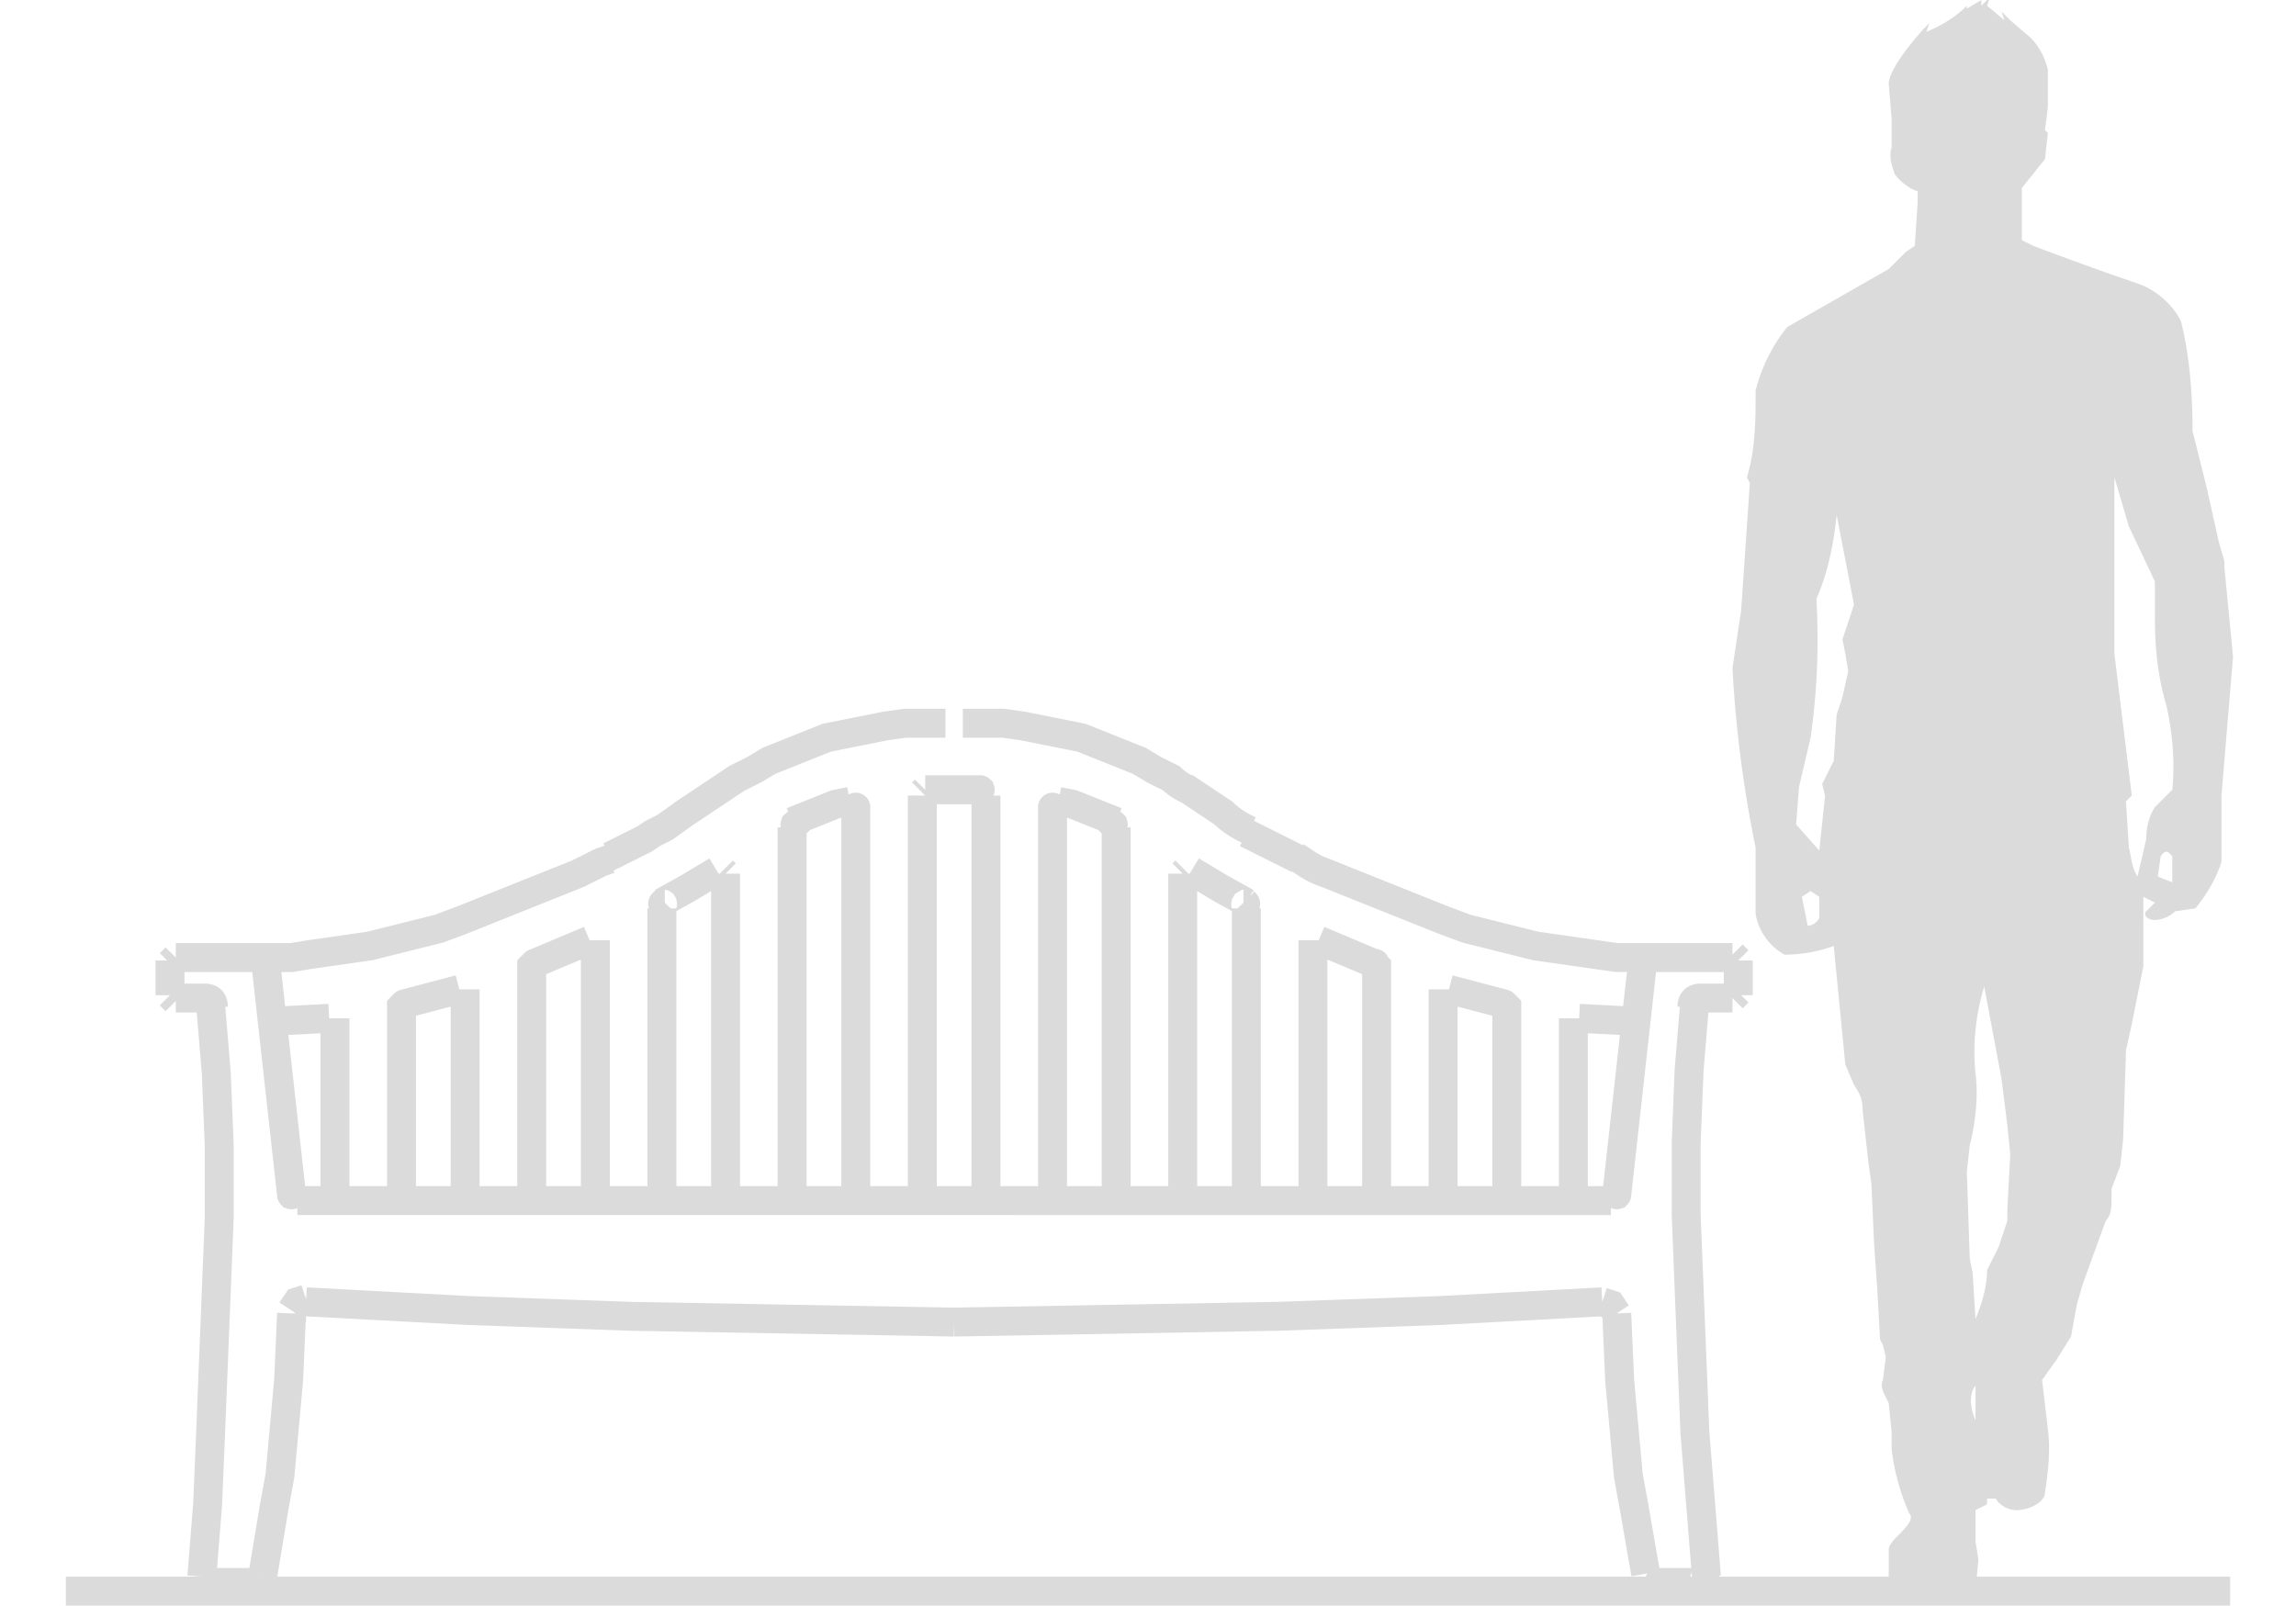
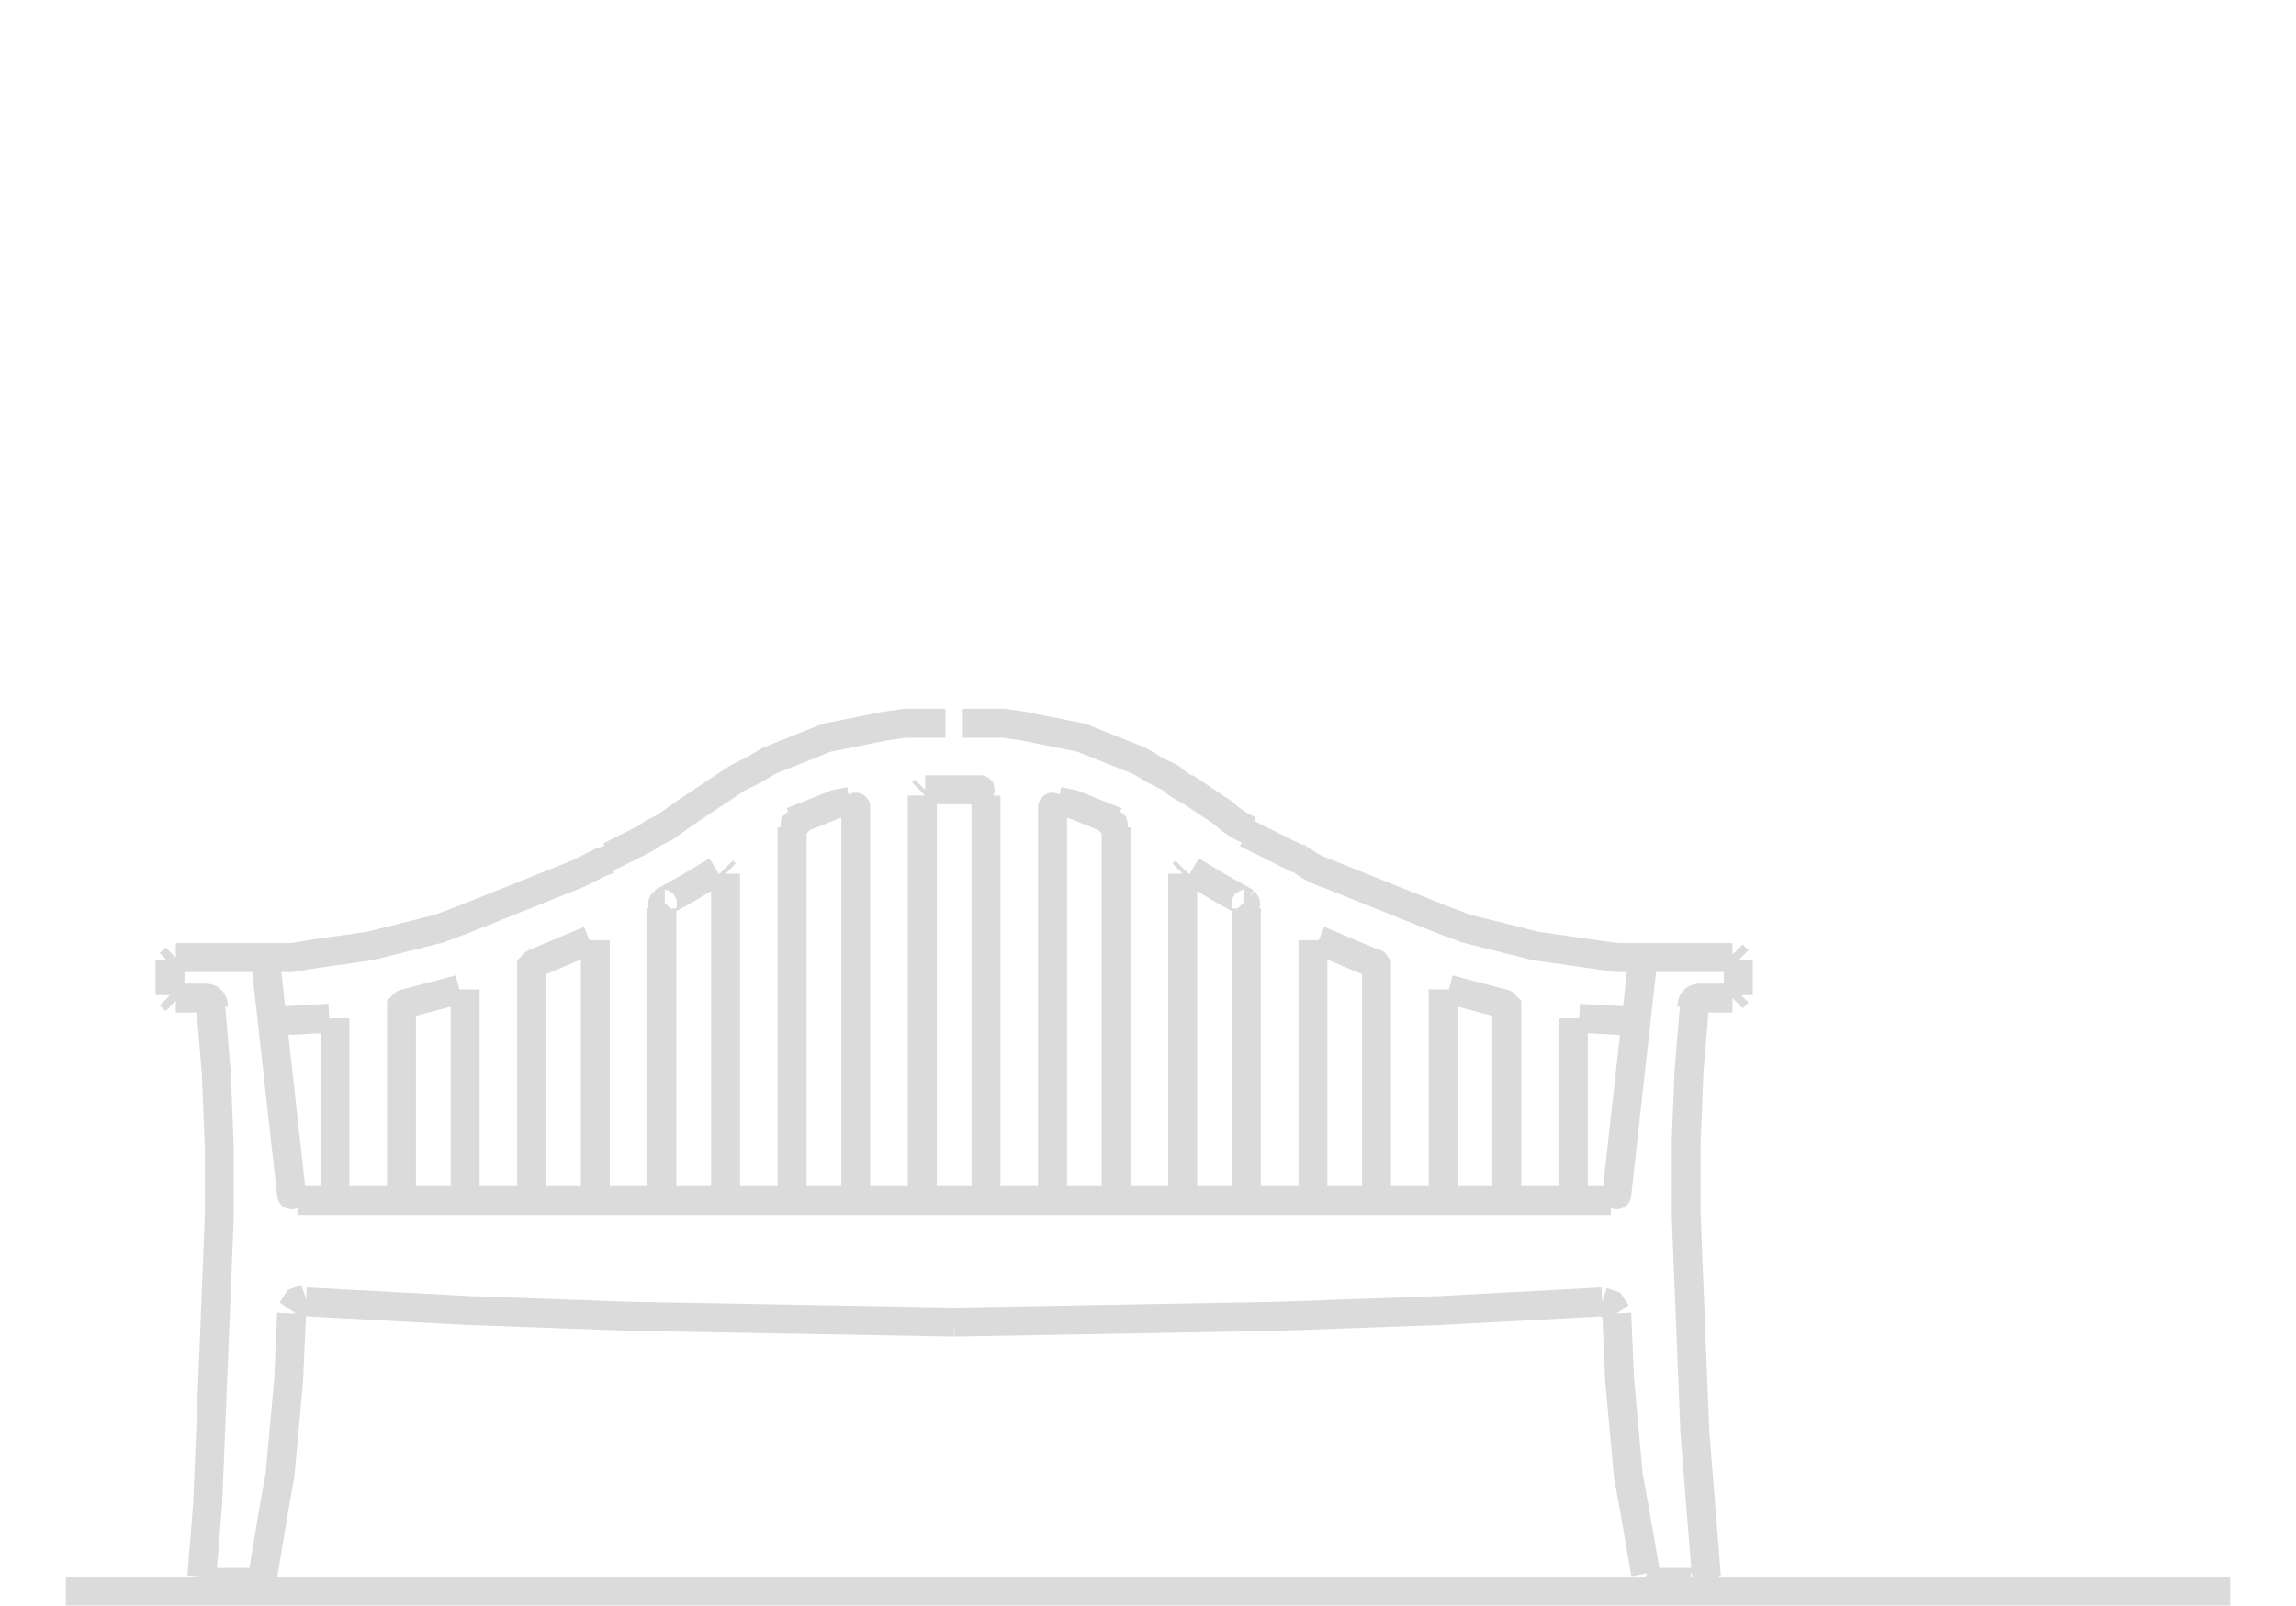
<svg xmlns="http://www.w3.org/2000/svg" version="1.1" id="Слой_1" width="120.1" height="84" x="0" y="0" viewBox="0 0 74.8 55.5" xml:space="preserve">
  <style>.st0{fill:none;stroke:#dbdbdb;stroke-width:1;stroke-miterlimit:4}</style>
  <path class="st0" d="M0 55h74.8" />
-   <path d="M65.7.2c-.4.4-.9.7-1.4.9l.1-.3c-.5.5-1.4 1.6-1.4 2.1l.1 1.2v1c-.1.3 0 .6.1.9.1.2.6.6.8.6V7l-.1 1.5-.3.2-.6.6-3.5 2c-.5.6-.9 1.4-1.1 2.2 0 1 0 2-.3 3l.1.2-.3 4.4-.3 2a41.6 41.6 0 00.8 6.2v2.3a2 2 0 001 1.4 5 5 0 001.7-.3l.4 4.1.3.7c.2.3.3.5.3.9l.2 1.8.1.7.1 2.2.1 1.4.1 1.8.1.2.1.4-.1.8c-.1.2 0 .4.1.6l.1.2.1 1v.6c.1.8.3 1.5.6 2.2.2.2-.1.5-.4.8s-.3.4-.3.5v1.3c.6.4 1.3.5 2 .5.4 0 .7-.1 1-.4l.1-1.1-.1-.6v-1.1l.4-.2v-.2h.3c.1.2.4.4.7.4.5 0 1-.3 1-.6.1-.7.2-1.4.1-2.2l-.2-1.7.5-.7.5-.8.2-1.1.2-.7.8-2.2c.2-.2.2-.5.2-.8v-.3l.3-.8.1-.9.1-3.1.2-.9.4-2V31l.4.2-.3.3c-.1.1 0 .3.3.3.2 0 .5-.1.7-.3l.7-.1c.4-.5.7-1 .9-1.6v-2.3l.4-4.8-.3-3.1v-.2l-.2-.7-.4-1.8-.5-2c0-1.3-.1-2.6-.4-3.8-.3-.6-.9-1.1-1.5-1.3A116 116 0 0168 8.5l-.2-.1-.2-.1V6.5l.8-1 .1-.9-.1-.1.1-.8V2.4c-.1-.4-.3-.8-.6-1.1l-.7-.6-.3-.3.1.3-.6-.5.1-.3-.3.3V0l-.5.3V.2zm5.9 30.1l.3-1.3c0-.4.1-.8.3-1.1l.6-.6c.1-1 0-2-.2-2.9-.3-1-.4-2-.4-3v-1.3l-.9-1.9-.5-1.7v6.1l.6 4.9-.2.2.1 1.6c.1.4.1.7.3 1zm-11.8-1.8l.8.9.2-1.9-.1-.4.2-.4.2-.4.1-1.6.2-.6.2-.9-.1-.6-.1-.5.2-.6.2-.6-.6-3.1c-.1 1-.3 2-.7 2.9a24.1 24.1 0 01-.2 4.8l-.4 1.7-.1 1.3zm13 1.1v.9l-.5-.2.1-.7c.2-.3.3-.1.4 0zM60.2 32c.2 0 .4-.2.4-.3V31l-.3-.2-.3.2.2 1zm6.2 11.9c0 .6-.2 1.2-.4 1.7l-.1-1.6-.1-.5-.1-3 .1-.9c.2-.8.3-1.7.2-2.5-.1-1 0-2 .3-3l.6 3.2.2 1.6.1 1-.1 1.9v.4l-.3.9-.4.8zm-.4 4v1.2c-.3-.7-.1-1.1 0-1.2z" fill-rule="evenodd" clip-rule="evenodd" fill="#dbdbdb" />
  <path class="st0" d="M20.5 28.7l-.2.1-.3.2-.4.2-.4.2-.4.2h-.1m23.9.1l-.2-.1-.4-.2-.4-.2-.4-.2-.4-.2h-.1m16 25.7l-.2-2.5-.2-2.5-.1-2.5-.1-2.5L56 42v-2.5l.1-2.5.1-1.2.1-1.2M4.7 54.5l.2-2.5.1-2.4.1-2.5.1-2.5.1-2.5v-2.5l-.1-2.5-.1-1.2-.1-1.2m2.8 6.6c0 .1 0 .1 0 0 0 .1 0 .1 0 0 0 .1 0 .1 0 0l.1.1m45.7-.1c0 .1 0 .1 0 0 0 .1 0 .1 0 0 0 .1 0 .1 0 0l-.1.1m-22.8 4.3l5.6-.1 5.6-.1 5.6-.2 5.6-.3m-22.4.7l-5.6-.1-5.6-.1-5.6-.2-5.6-.3m45.3.4l.1 2.3.1 1.1.1 1.1.1 1.1.2 1.1.4 2.3m-46.8-9l-.1 2.3-.1 1.1-.1 1.1-.1 1.1-.2 1.1-.4 2.4m1-9.1v.3m-.7-12.6h.7l.6-.1.7-.1.7-.1.7-.1.8-.2.8-.2.8-.2.8-.3 1-.4 1-.4 1-.4 1-.4.8-.4.3-.1m1.7-1l.2-.1.7-.5.6-.4.6-.4.6-.4.6-.3.5-.3.5-.2.5-.2.5-.2.5-.2.5-.1.5-.1.5-.1.5-.1.7-.1h1.4m23.9 8.1h-.7l-.7-.1-.7-.1-.7-.1-.7-.1-.8-.2-.8-.2-.8-.2-.8-.3-1-.4-1-.4-1-.4-1-.4a3 3 0 01-.8-.4l-.3-.2m-1.6-.9l-.2-.1a3 3 0 01-.7-.5l-.6-.4-.6-.4a2 2 0 01-.6-.4l-.6-.3-.5-.3-.5-.2-.5-.2-.5-.2-.5-.2-.5-.1-.5-.1-.5-.1-.5-.1-.7-.1H31m.8 2.5v14m-2.2-14v14m-2.3 0V27.9m6.8 13.6V27.9m2.2.7v12.9M25.1 28.6v12.9m13.5 0V30.2M22.8 41.5V30.2m20.3 11.3v-8.9m-24.8 8.9v-8.9m27 .8v8.1m-29.2-8.1v8.1m31.5 0v-7.2m-33.8 7.2v-7.2m36 .6v6.6m-38.2-6.6v6.6m29.2-10.1v10.1M20.6 31.4v10.1m-11.3 0v-6.2m42.8 6.2v-6.2m-43-.1l-1.9.1m45.1-.1l1.9.1m-44.9 0v-.1m42.8.1v-.1m-38.5-1l-1.9.5m36.1-.5l1.9.5m4.9-1.6h-.1m-47.7 0h.1m42.8 1.6c.1 0 .1 0 0 0 .1 0 .1 0 0 0l.1.1v.1m-38.1-.2c-.1 0-.1 0 0 0-.1 0-.1 0 0 0l-.1.1v.1m36-.6v-.1m-33.8.1v-.1m2.4-.9c-.1 0-.1 0 0 0-.1 0-.1 0 0 0-.1 0-.1 0 0 0-.1 0-.1 0 0 0l-.1.1v.1m29.1-.2s.1 0 0 0c.1 0 .1 0 0 0 .1 0 .1 0 0 0 .1 0 .1 0 0 0l.1.1v.1m9.2-.4c-.1 0-.1 0 0 0h-.2m-47.4 0c.1 0 .1 0 0 0h.2m36.2-.6l1.9.8m-27.1-.8l-1.9.8m26.9-.7v-.1m-24.8.1v-.1m20.6-2.4l.5.3.5.3.9.5m-18.3-1.1l-.5.3-.5.3-.9.5m.1 0s-.1 0 0 0c-.1 0-.1.1 0 0-.1.1-.1.1 0 0-.1.1-.1.1 0 0-.1.1-.1.1 0 0l-.1.1m20.1-.1c.1 0 .1.1 0 0 .1.1.1.1 0 0 .1.1.1.1 0 0 .1.1.1.1 0 0l.1.1m-18-1.1l-.1-.1m15.9.1l.1-.1m-4.4-2.4l.5.1.5.2.5.2.5.2m-9.2-.7l-.5.1-.5.2-.5.2-.5.2m11.1.1c.1 0 .1 0 0 0 .1 0 .1 0 0 0 .1 0 .1 0 0 0 .1 0 .1 0 0 0l.1.1m-11.1-.1c-.1 0-.1 0 0 0-.1 0-.1 0 0 0-.1 0-.1 0 0 0-.1 0-.1 0 0 0l-.1.1m9-.7c0-.1 0-.1 0 0 0-.1 0-.1 0 0 0-.1 0-.1 0 0v-.1m-6.8.1c0-.1 0-.1 0 0 0-.1 0-.1 0 0 0-.1 0-.1 0 0v-.1m4.3-.5c.1 0 .1 0 0 0 .1 0 .1 0 0 0 .1 0 .1 0 0 0 .1 0 .1 0 0 0l.1.1m-2-.1l-.1.1m1.1-.1h1m-1 0h-1m23.7 14.2H8m49.8-7.1v-1.2M3.6 34.4v-1.2m.2-.1h3m50.8 0h-3m-.1.1l-.9 8.1M6.9 33.2l.9 8.1m-3-6.8h-1m52.7 0h1.1m-2.8 20.2h1.7m-49.9 0H4.9M3.8 33.1l-.1.1-.1.1m54.2-.1l-.1-.1-.1-.1m-50.7.2l-.2-.2m47.9.1l-.2.2m2.1 1.2c-.2 0-.3.1-.3.3m-51.1 0c0-.2-.1-.3-.3-.3m52.8 0l.1-.1.1-.1m-54.2.1l.1.1.1.1m49.8 10.8l-.2-.3-.3-.1m-44.8-.1L8 45l-.2.3m-1.2 9.4l.2-.1m47.8-.1l.2.1m1.7.1l.1-.1s.1-.1 0-.1m-51.9 0v.1l.1.1" />
</svg>